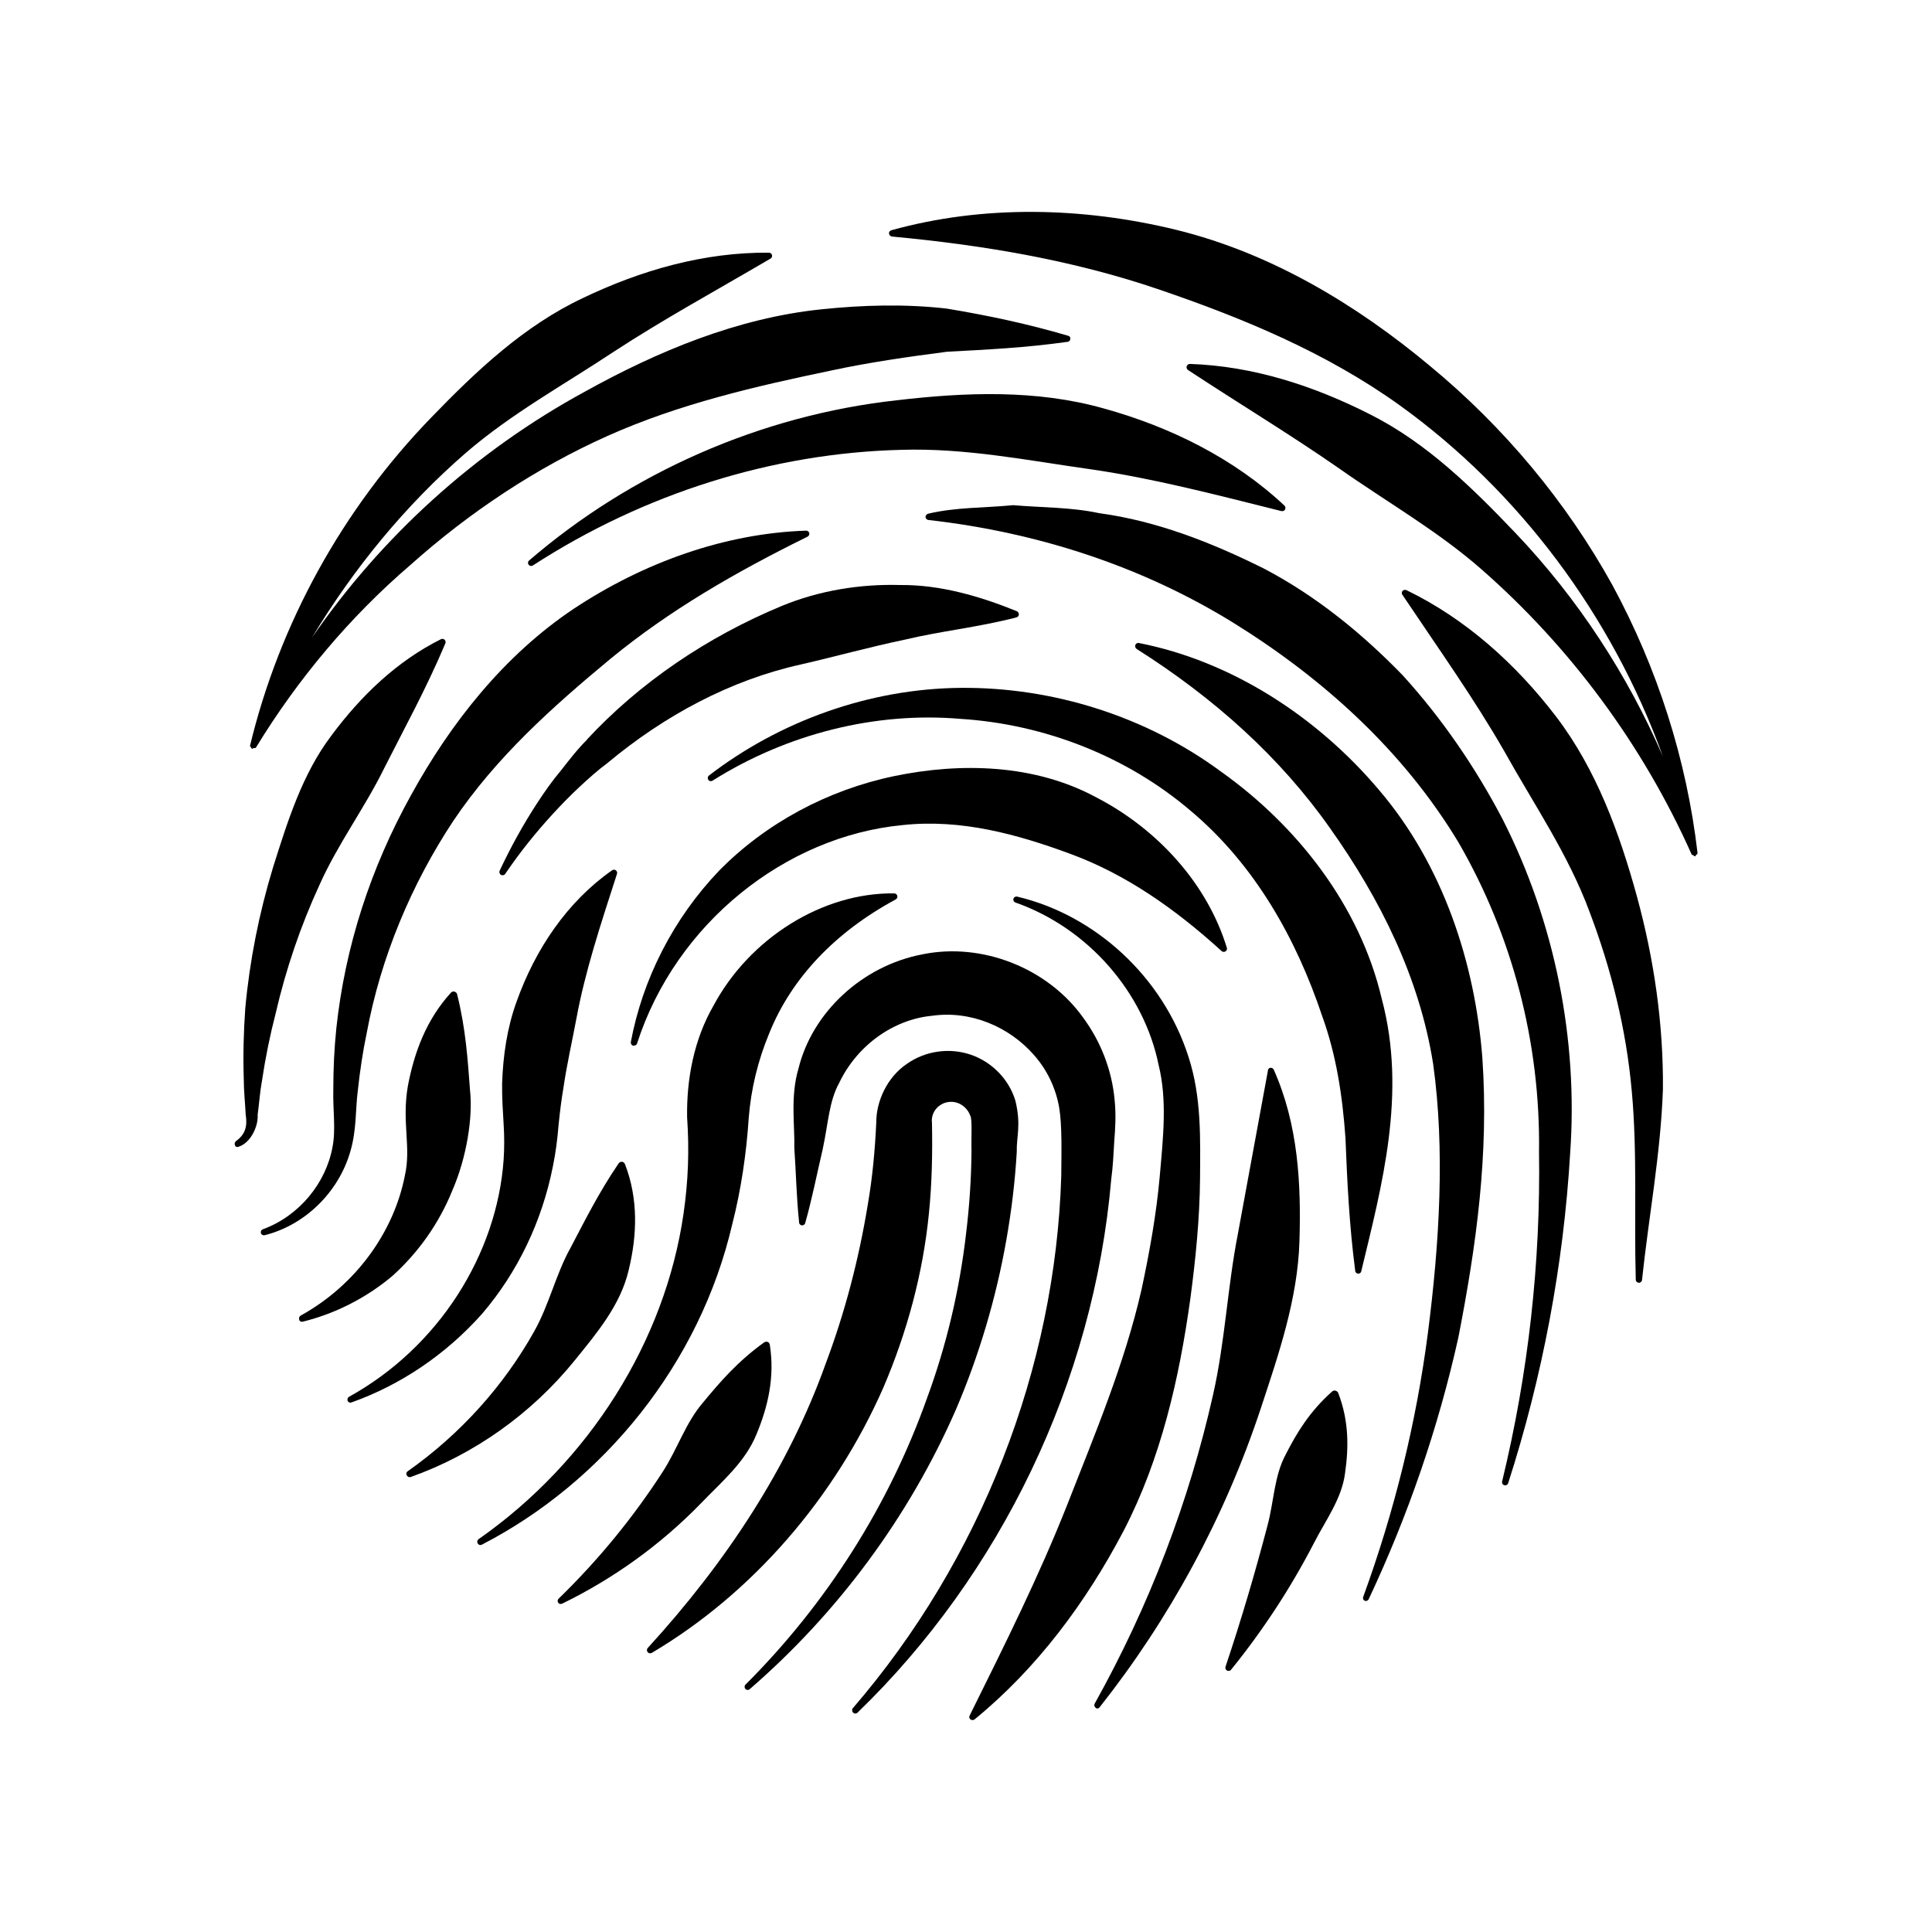
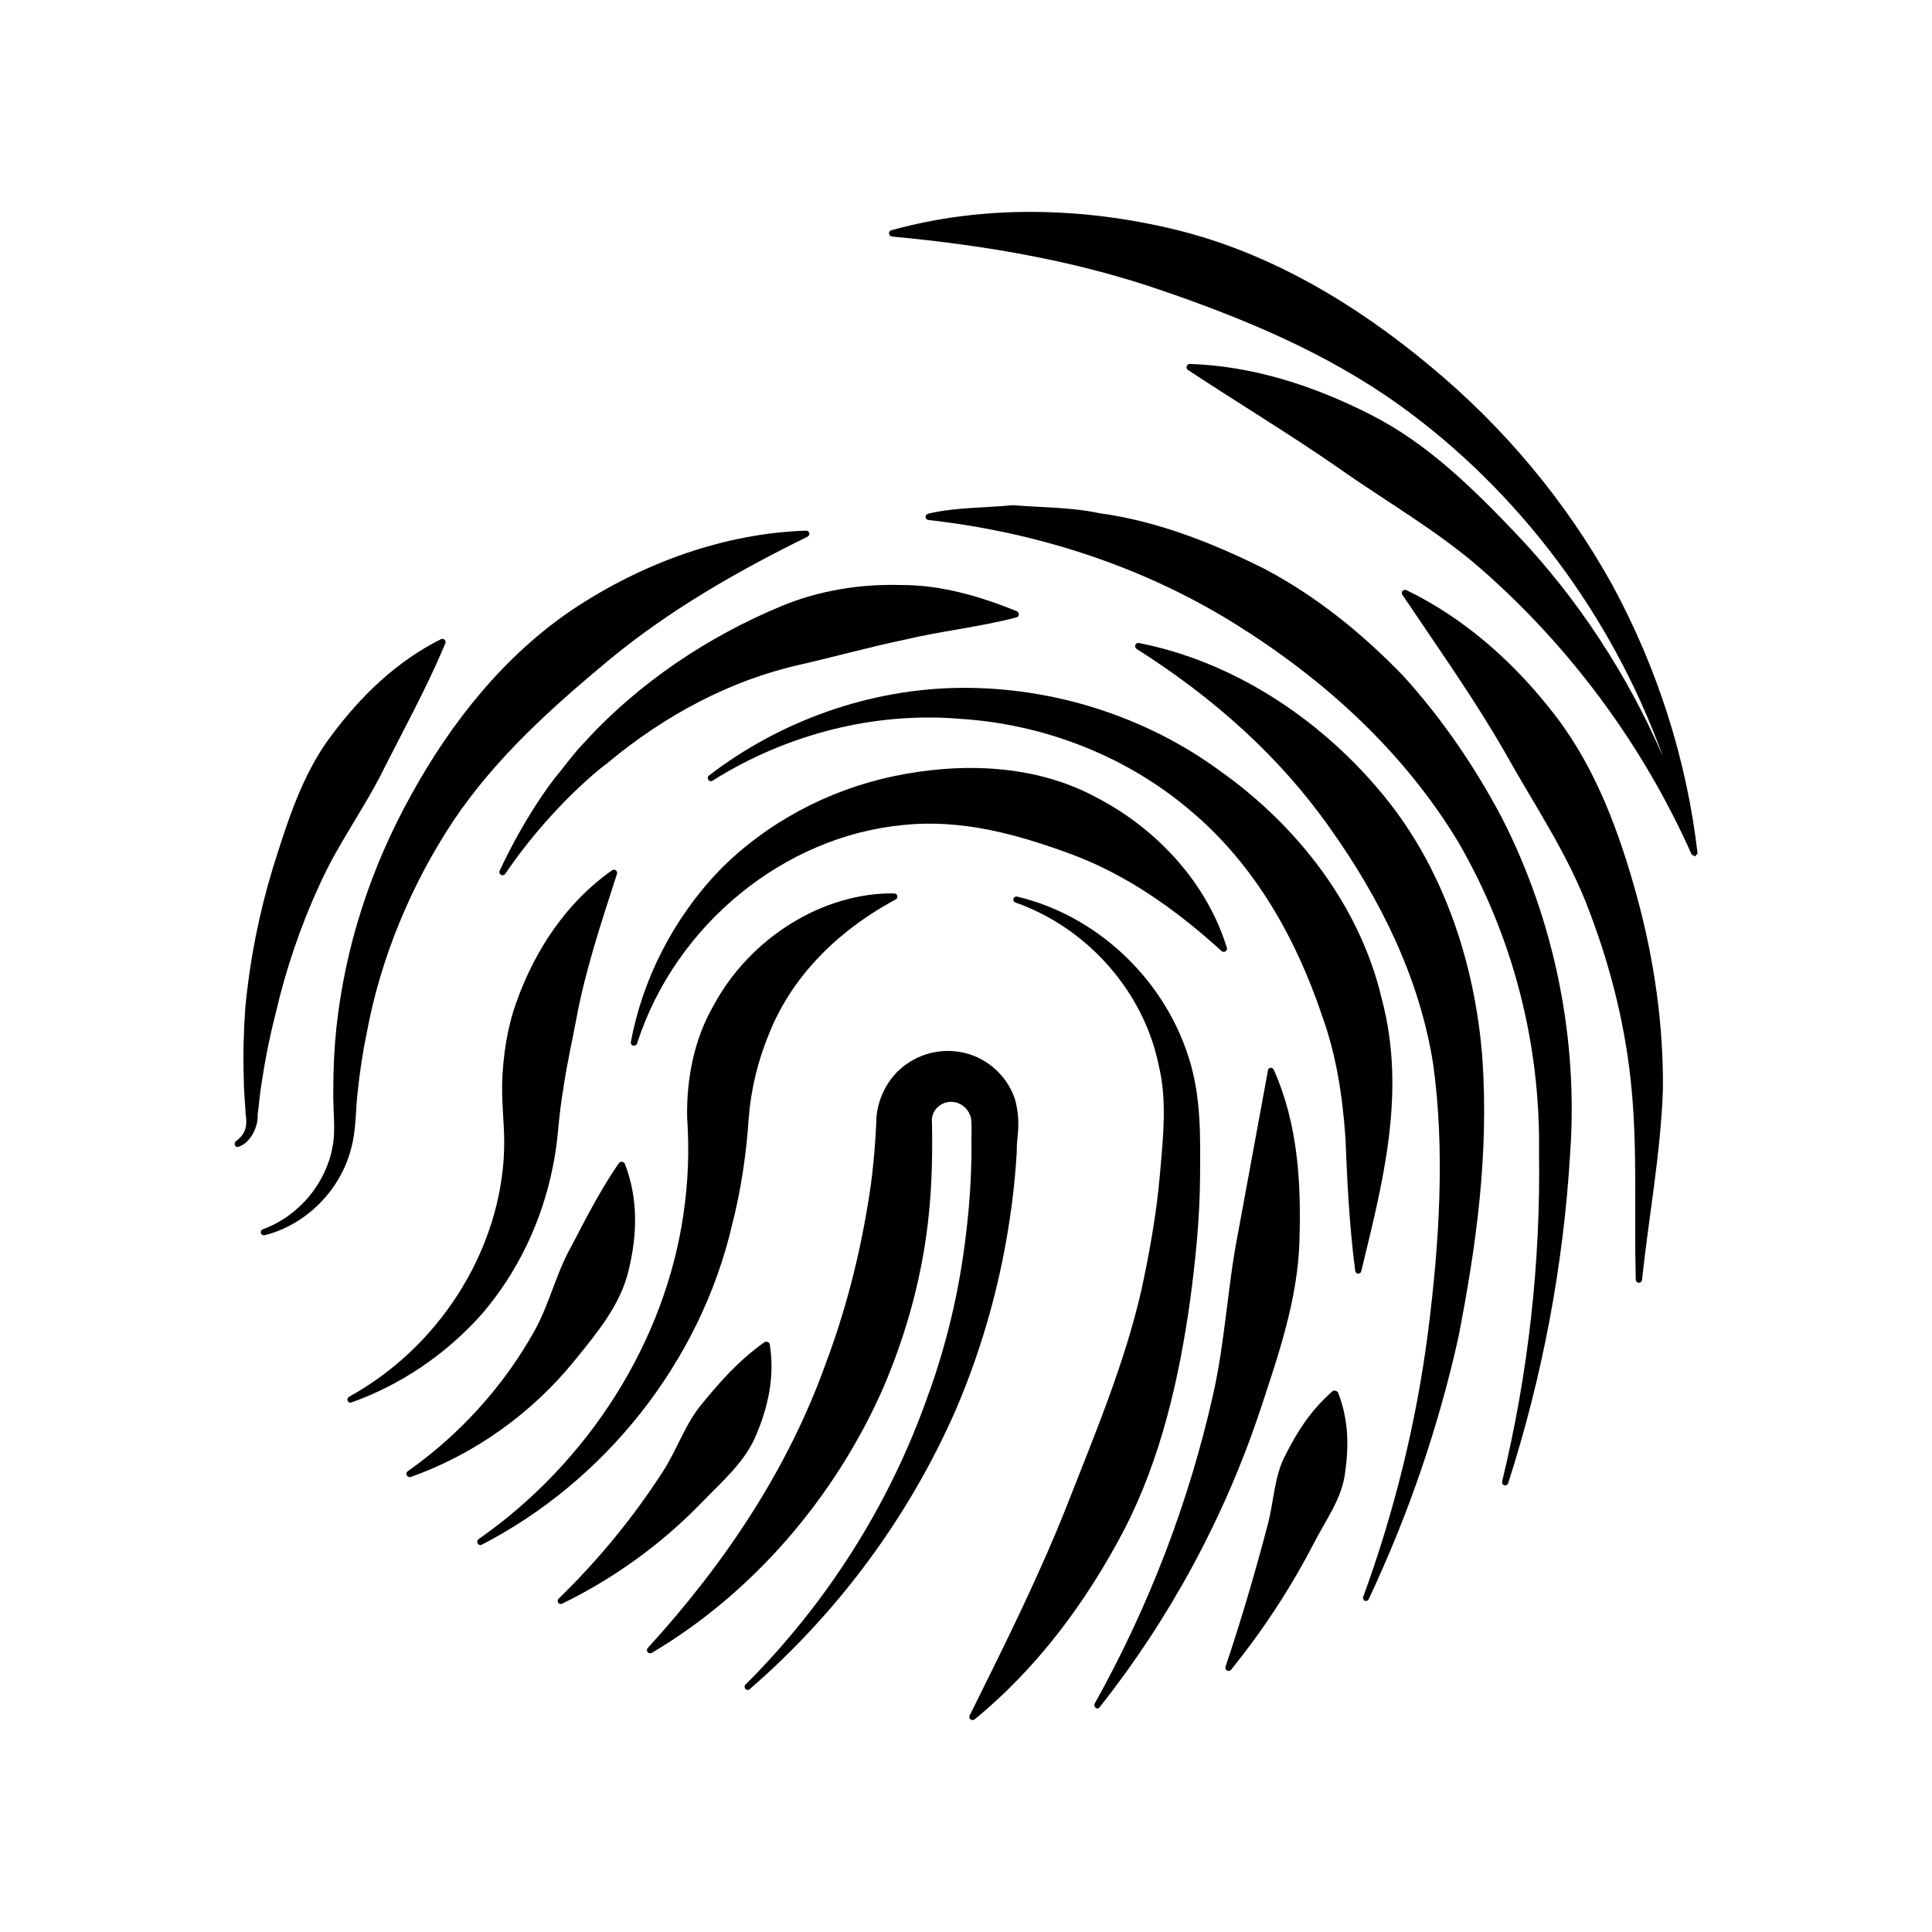
<svg xmlns="http://www.w3.org/2000/svg" fill="#000000" width="800px" height="800px" version="1.1" viewBox="144 144 512 512">
  <g>
-     <path d="m210.67 342.36c0.051 0 0.051-0.051 0.102 0 0 0 0 0.051 0.051 0.051 0.152 0.051 0.25-0.152 0.402-0.152 0.25-0.051 0.504 0.051 0.605-0.152 11.133-18.238 24.938-34.66 40.91-48.367 15.617-13.957 33.352-25.746 52.246-34.207 19.043-8.516 39.195-13.148 59.246-17.332 10.078-2.168 20.305-3.629 30.73-4.988 10.43-0.555 20.957-1.059 31.891-2.621h0.102c0.301-0.051 0.555-0.25 0.656-0.605 0.152-0.453-0.102-0.906-0.555-1.008-10.379-3.074-21.211-5.391-32.195-7.203-11.035-1.258-22.168-0.957-33.25 0.203-22.27 2.316-43.379 11.133-62.625 21.816-29.07 15.82-53.957 38.492-72.348 65.242 11.133-18.488 24.836-35.164 40.809-49.02 12.09-10.43 25.996-18.035 39.047-26.703 13.25-8.664 27.105-16.223 41.715-24.789 0.25-0.152 0.402-0.402 0.402-0.707 0-0.453-0.352-0.855-0.855-0.855-17.129-0.152-33.906 4.637-49.324 12.043-15.617 7.356-28.312 19.398-40.055 31.539-23.68 24.383-40.355 54.863-48.113 87.059-0.051 0.203 0.152 0.301 0.25 0.453 0.105 0 0.004 0.203 0.156 0.305z" />
    <path d="m380.4 206.69c24.836 2.316 48.418 6.398 70.836 14.055 22.27 7.609 44.285 16.727 63.73 30.684 31.539 22.723 56.176 55.57 69.727 93.055-9.371-21.613-22.469-41.766-38.996-59.148-11.387-11.941-23.527-23.93-38.543-31.488-14.863-7.559-31.035-12.848-47.812-13.402-0.301 0-0.555 0.152-0.754 0.402-0.25 0.402-0.152 0.906 0.25 1.211 13.855 9.117 27.156 17.129 39.852 25.945 12.543 8.867 26.098 16.523 37.836 26.801 23.426 20.504 42.723 46.352 55.773 75.621 0.102 0.203 0.301 0.152 0.453 0.203 0.152 0.102 0.203 0.301 0.402 0.301 0.051 0 0-0.051 0.051-0.051l0.051 0.051c0.152-0.051 0.102-0.25 0.203-0.352 0.203-0.152 0.453-0.25 0.402-0.555-2.871-24.637-10.578-48.871-22.57-70.988-12.191-22.016-28.668-41.816-48.316-58.039-19.496-16.273-42.168-29.926-67.207-36.074-24.938-6.098-51.289-6.648-75.57 0.102-0.301 0.102-0.605 0.352-0.605 0.754 0.004 0.461 0.355 0.863 0.809 0.914z" />
-     <path d="m483.58 279.44c0.301 0.051 0.605 0 0.855-0.25 0.301-0.352 0.301-0.855-0.051-1.211-13.352-12.496-30.23-20.859-47.914-25.746-17.836-5.039-36.676-4.281-54.715-2.168-36.324 3.981-70.684 19.348-97.539 42.473-0.301 0.25-0.402 0.707-0.152 1.059 0.25 0.402 0.754 0.504 1.16 0.25 29.473-19.094 63.531-29.773 97.488-30.633 17.078-0.555 33.703 2.82 50.281 5.141 16.68 2.418 33.051 6.703 50.586 11.086z" />
    <path d="m207.19 447.91c3.273-1.008 5.289-5.492 5.09-8.465 0.402-3.023 0.605-6.098 1.16-9.117 0.906-6.047 2.117-11.992 3.629-17.836 2.719-11.738 6.602-23.125 11.586-33.957 4.887-10.934 11.992-20.402 17.18-30.984 5.34-10.578 11.082-20.957 16.172-33 0.102-0.25 0.102-0.504 0-0.754-0.203-0.453-0.754-0.605-1.16-0.402-11.789 5.894-21.211 15.062-28.918 25.391-7.859 10.328-11.738 22.973-15.566 35.066-3.727 12.242-6.195 24.738-7.356 37.281-0.453 6.297-0.605 12.594-0.402 18.844 0 3.125 0.352 6.246 0.504 9.371 0.504 3.125-0.102 5.289-2.57 7.055-0.25 0.203-0.453 0.656-0.301 0.957 0.047 0.5 0.5 0.703 0.953 0.551z" />
    <path d="m577.49 482.98v0.152c0 0.402 0.301 0.754 0.754 0.805 0.453 0.051 0.855-0.301 0.906-0.707 1.762-16.676 4.938-33.352 5.543-50.531 0.152-17.18-2.316-34.41-6.902-51.188-4.586-16.676-10.73-33.605-21.41-47.609-10.629-13.906-23.93-25.895-39.648-33.504-0.25-0.102-0.605-0.102-0.855 0.051-0.402 0.25-0.504 0.805-0.203 1.211 9.621 14.359 18.992 27.508 27.004 41.465 7.758 13.957 16.93 27.258 22.57 42.523 5.742 15.113 9.723 31.086 11.184 47.457 1.512 16.32 0.605 33.098 1.059 49.875z" />
    <path d="m542.63 537.59c0.453 0.152 0.906-0.102 1.059-0.555 9.07-28.215 14.66-57.688 16.426-87.512 2.117-30.027-4.031-61.164-17.984-88.57-7.152-13.602-15.922-26.449-26.348-37.938-10.781-11.133-22.973-21.059-36.777-28.312-13.855-6.902-28.414-12.645-43.73-14.711-7.508-1.613-15.266-1.461-22.773-2.117-7.656 0.754-15.113 0.504-22.57 2.266-0.301 0.102-0.605 0.402-0.656 0.754-0.051 0.453 0.301 0.855 0.754 0.906 29.422 3.324 56.93 12.496 80.762 27.207 23.73 14.711 45.039 33.855 59.75 58.289 14.207 24.586 21.715 52.949 21.312 82.02 0.453 29.223-2.82 58.594-9.773 87.262-0.105 0.457 0.094 0.859 0.551 1.012z" />
    <path d="m213.64 469.78c-0.402 0.152-0.605 0.555-0.504 0.957 0.102 0.453 0.555 0.707 1.008 0.605 10.531-2.621 19.598-11.285 22.723-22.27 1.664-5.691 1.309-11.133 1.965-16.121 0.555-5.141 1.309-10.227 2.367-15.266 3.727-20.102 11.891-39.449 22.922-56.125 11.336-16.879 26.348-30.277 41.664-42.977 15.516-12.746 32.949-22.871 52.195-32.344 0.301-0.152 0.504-0.453 0.504-0.805 0-0.453-0.402-0.805-0.855-0.805-21.613 0.707-43.074 8.465-61.516 20.656-18.488 12.344-32.648 30.277-43.176 49.422-10.73 19.348-17.48 40.152-19.801 61.766-0.555 5.391-0.805 10.781-0.805 16.121-0.152 5.492 0.707 10.68-0.203 15.316-1.711 9.574-8.816 18.34-18.488 21.867z" />
-     <path d="m224.22 494.26c8.414-2.066 16.625-6.144 23.68-12.043 6.801-6.098 12.395-13.855 15.973-22.723 3.777-8.664 5.492-19.398 4.684-26.602-0.605-8.062-1.109-16.172-3.426-25.441-0.051-0.152-0.152-0.352-0.301-0.453-0.402-0.352-0.957-0.301-1.309 0.051-6.551 7.152-9.773 15.922-11.438 24.789-1.664 9.672 0.957 16.172-0.805 23.781-2.871 14.66-12.797 28.867-27.609 37.031-0.301 0.203-0.504 0.555-0.402 0.957 0.047 0.5 0.5 0.754 0.953 0.652z" />
    <path d="m506.71 567.82c10.379-22.066 18.438-45.344 23.781-69.426 4.734-24.285 8.113-48.418 6.348-74.059-1.965-25.293-10.48-51.137-27.305-70.887-16.574-19.648-39.297-34.258-63.73-39.047-0.352-0.051-0.707 0.102-0.855 0.402-0.25 0.402-0.102 0.906 0.25 1.16 20.758 13.148 38.137 28.816 51.34 47.609 13.148 18.539 23.629 39.398 27.258 62.371 3.176 22.773 1.664 47.508-1.359 71.086-3.074 23.832-8.867 47.41-17.18 70.18-0.152 0.402 0.051 0.855 0.402 1.008 0.344 0.156 0.848 0.004 1.051-0.398z" />
    <path d="m286.49 356.62c-3.828 5.844-7.152 11.891-10.078 18.137-0.152 0.352-0.051 0.805 0.301 1.059 0.402 0.25 0.906 0.152 1.16-0.203 3.828-5.644 8.062-10.934 12.594-15.871 2.266-2.469 4.637-4.887 7.055-7.152 2.367-2.215 5.141-4.684 7.305-6.246l0.301-0.25c15.012-12.496 32.445-21.867 51.086-25.996 9.219-2.117 18.238-4.637 27.66-6.602 9.422-2.266 18.941-3.176 29.371-5.844l0.152-0.051c0.25-0.051 0.453-0.25 0.555-0.504 0.152-0.453-0.051-0.906-0.453-1.109-9.672-3.93-20.254-7.055-30.934-6.953-10.68-0.301-21.461 1.461-31.387 5.543-19.75 8.211-37.586 20.254-51.742 35.52l0.301-0.25c-2.922 2.922-4.836 5.492-7.055 8.312-2.258 2.668-4.273 5.539-6.191 8.461z" />
    <path d="m503.13 480.81c0.051 0.301 0.301 0.605 0.605 0.707 0.453 0.102 0.906-0.152 1.008-0.605 5.441-22.621 12.141-47.105 5.441-72.195-5.793-24.738-22.469-45.898-42.57-60.207-20-14.762-44.688-22.418-68.973-22.219-24.336 0.203-48.062 8.867-66.754 23.227-0.352 0.25-0.402 0.754-0.203 1.109 0.25 0.402 0.754 0.504 1.16 0.25 19.699-12.395 43.074-18.289 65.598-16.375 22.52 1.41 44.285 10.027 61.113 24.383 17.027 14.309 27.961 33.906 34.812 54.312 3.727 10.277 5.391 21.008 6.195 32.395 0.453 11.488 1.008 23.074 2.57 35.066z" />
    <path d="m237.12 515.67c13.047-4.637 25.09-12.746 34.66-23.527 9.371-10.934 15.871-24.484 18.742-39.047 0.754-3.629 1.211-7.305 1.512-11.035 0.352-3.426 0.707-6.398 1.258-9.621 0.906-6.246 2.316-12.395 3.477-18.59 2.316-12.496 6.348-24.688 10.73-38.238 0.102-0.25 0.051-0.555-0.102-0.754-0.25-0.402-0.805-0.504-1.211-0.203-11.891 8.312-20.355 20.957-25.293 34.812-2.519 6.953-3.578 14.309-3.828 21.664-0.051 3.629 0.203 7.457 0.402 10.832 0.203 3.125 0.203 6.246 0 9.371-1.762 25.039-17.18 49.676-40.961 62.824-0.352 0.203-0.504 0.605-0.402 1.008 0.109 0.406 0.613 0.656 1.016 0.504z" />
    <path d="m470.23 586.51c8.414-10.379 15.82-21.664 22.016-33.656 3.074-5.996 7.356-11.688 8.211-18.488 0.957-6.75 1.059-13.754-1.812-21.211-0.051-0.102-0.102-0.203-0.203-0.301-0.352-0.402-1.008-0.453-1.41-0.102-5.945 5.289-9.371 10.934-12.293 16.676-3.074 5.691-3.125 12.395-4.785 18.641-3.273 12.496-6.953 25.039-11.184 37.633-0.102 0.301 0 0.707 0.25 0.906 0.402 0.305 0.906 0.258 1.211-0.098z" />
    <path d="m312.84 420.5c10.277-31.84 39.348-54.863 70.281-57.836 15.617-1.715 30.582 2.469 44.637 7.656 14.309 5.289 27.258 14.156 39.953 25.695 0.203 0.203 0.555 0.301 0.855 0.203 0.453-0.152 0.707-0.605 0.555-1.059-5.141-16.828-18.188-31.336-34.512-39.801-16.426-8.918-36.074-9.32-53.605-5.691-17.684 3.68-34.059 12.496-46.402 25.039-12.191 12.746-20.305 28.766-23.426 45.445-0.051 0.402 0.152 0.805 0.555 0.957 0.504 0.047 1.008-0.156 1.109-0.609z" />
    <path d="m252.84 535.42c16.625-5.894 31.992-16.676 43.578-31.035 5.742-7.106 12.09-14.609 14.207-23.879 2.215-9.117 2.57-18.793-1.008-28.012-0.051-0.152-0.203-0.352-0.352-0.453-0.453-0.301-1.008-0.152-1.309 0.25-5.441 8.012-9.02 15.316-12.797 22.469-3.879 6.953-5.594 14.965-9.621 22.117-7.961 14.207-19.348 27.055-33.504 37.031-0.301 0.203-0.453 0.605-0.301 0.957 0.199 0.453 0.652 0.707 1.105 0.555z" />
    <path d="m435.42 596.43c18.488-23.375 33.102-50.23 42.672-79.098 4.734-14.359 9.824-29.07 10.277-44.438 0.453-15.164-0.301-30.781-6.801-45.395-0.102-0.25-0.352-0.453-0.605-0.504-0.453-0.102-0.906 0.203-0.957 0.656v0.102l-7.961 43.277c-2.769 14.105-3.375 28.566-6.602 42.723-6.348 28.215-16.879 55.82-31.336 81.719-0.203 0.352-0.102 0.805 0.203 1.059 0.301 0.352 0.805 0.301 1.109-0.102z" />
    <path d="m402.27 599.66c16.523-13.504 29.523-30.984 39.5-49.977 9.926-19.145 14.762-40.457 17.684-61.516 1.41-10.578 2.469-21.16 2.57-31.789 0.051-10.328 0.453-21.562-3.074-32.344-6.801-21.262-24.836-37.586-45.395-42.422-0.402-0.102-0.855 0.152-0.957 0.504-0.152 0.453 0.051 0.906 0.504 1.059 19.445 6.852 34.059 23.98 37.938 43.023 2.316 9.32 1.211 19.246 0.301 29.574-0.906 10.125-2.719 20.152-4.836 30.027-4.535 19.801-12.395 38.34-19.699 57.031-7.406 18.742-16.426 36.828-25.844 55.82-0.152 0.301-0.102 0.656 0.102 0.906 0.301 0.301 0.805 0.402 1.207 0.102z" />
    <path d="m271.68 553.36c32.242-16.625 57.836-48.012 66.402-85.043 2.316-9.02 3.727-18.742 4.332-27.961 0.605-7.809 2.469-15.367 5.441-22.52 5.844-14.559 17.434-26.801 33.504-35.469 0.25-0.152 0.453-0.402 0.453-0.754 0-0.453-0.352-0.855-0.855-0.855-18.895-0.25-38.289 11.789-47.914 29.824-5.141 8.918-7.106 19.398-6.953 29.473 0.605 8.816 0.301 17.027-0.957 25.645-4.887 33.754-24.988 65.695-54.312 86.203-0.352 0.25-0.453 0.707-0.25 1.059 0.199 0.449 0.703 0.598 1.109 0.398z" />
-     <path d="m371.23 597.89c37.836-36.578 62.625-87.562 67.258-141.37 0.453-3.324 0.605-6.699 0.805-10.078 0.25-3.223 0.504-6.801 0.102-10.883-0.707-7.859-3.629-15.516-8.414-21.965-9.371-13.047-26.754-19.949-42.57-16.676-15.871 3.023-29.121 15.316-32.797 30.23-2.215 7.406-0.957 15.215-1.109 21.109 0.453 6.398 0.555 12.898 1.258 19.598v0.152c0.051 0.301 0.25 0.605 0.605 0.707 0.453 0.102 0.906-0.152 1.008-0.555 1.812-6.348 3.074-12.898 4.637-19.547 1.512-7.004 1.664-12.695 4.383-17.633 4.785-10.027 14.461-16.828 24.586-17.785 10.125-1.461 20.453 2.82 27.105 10.48 3.375 3.828 5.691 8.613 6.602 13.805 0.805 4.684 0.605 12.242 0.555 18.238-1.562 50.836-21.211 101.52-55.316 141.07-0.156 0.297-0.156 0.75 0.145 1.051 0.305 0.352 0.809 0.352 1.16 0.051z" />
    <path d="m292.99 568.98c13.551-6.602 26.148-15.617 36.93-26.754 5.34-5.543 11.586-10.781 14.559-18.137 3.023-7.254 4.887-15.113 3.527-23.73 0-0.152-0.102-0.301-0.152-0.402-0.301-0.453-0.906-0.504-1.359-0.203-7.004 5.039-11.688 10.48-16.223 15.973-4.586 5.34-6.75 12.293-10.629 18.289-7.707 11.941-16.93 23.277-27.609 33.656-0.25 0.25-0.352 0.656-0.152 0.957 0.152 0.402 0.656 0.555 1.109 0.352z" />
    <path d="m389.67 514.52c-10.027 28.266-26.551 54.41-48.113 75.926-0.301 0.301-0.301 0.805-0.051 1.109 0.301 0.352 0.805 0.402 1.16 0.102 23.227-20.102 42.168-45.543 54.664-74.109 6.144-14.359 10.629-29.473 13.352-44.891 1.359-7.707 2.316-15.516 2.769-23.375-0.102-4.18 1.211-7.004-0.352-13.551-1.664-5.594-6.098-10.227-11.738-12.191-5.644-1.965-12.141-1.109-17.129 2.469-4.988 3.375-8.062 9.723-8.012 15.516-0.352 7.356-1.008 14.609-2.266 21.816-2.367 14.41-6.047 28.516-11.184 42.168-9.875 27.559-26.398 52.547-47.105 75.219-0.25 0.25-0.301 0.656-0.102 1.008 0.25 0.402 0.754 0.504 1.16 0.301 26.703-15.82 48.465-41.012 61.363-70.281 6.297-14.711 10.531-30.328 12.09-46.25 0.805-7.961 0.957-15.922 0.805-23.879-0.453-3.477 2.769-6.297 6.297-5.492 1.664 0.402 3.223 1.762 3.828 3.477 0.605 0.855 0.25 5.844 0.352 9.27-0.051 7.406-0.555 14.863-1.461 22.219-1.715 14.703-5.141 29.363-10.328 43.422z" />
  </g>
</svg>